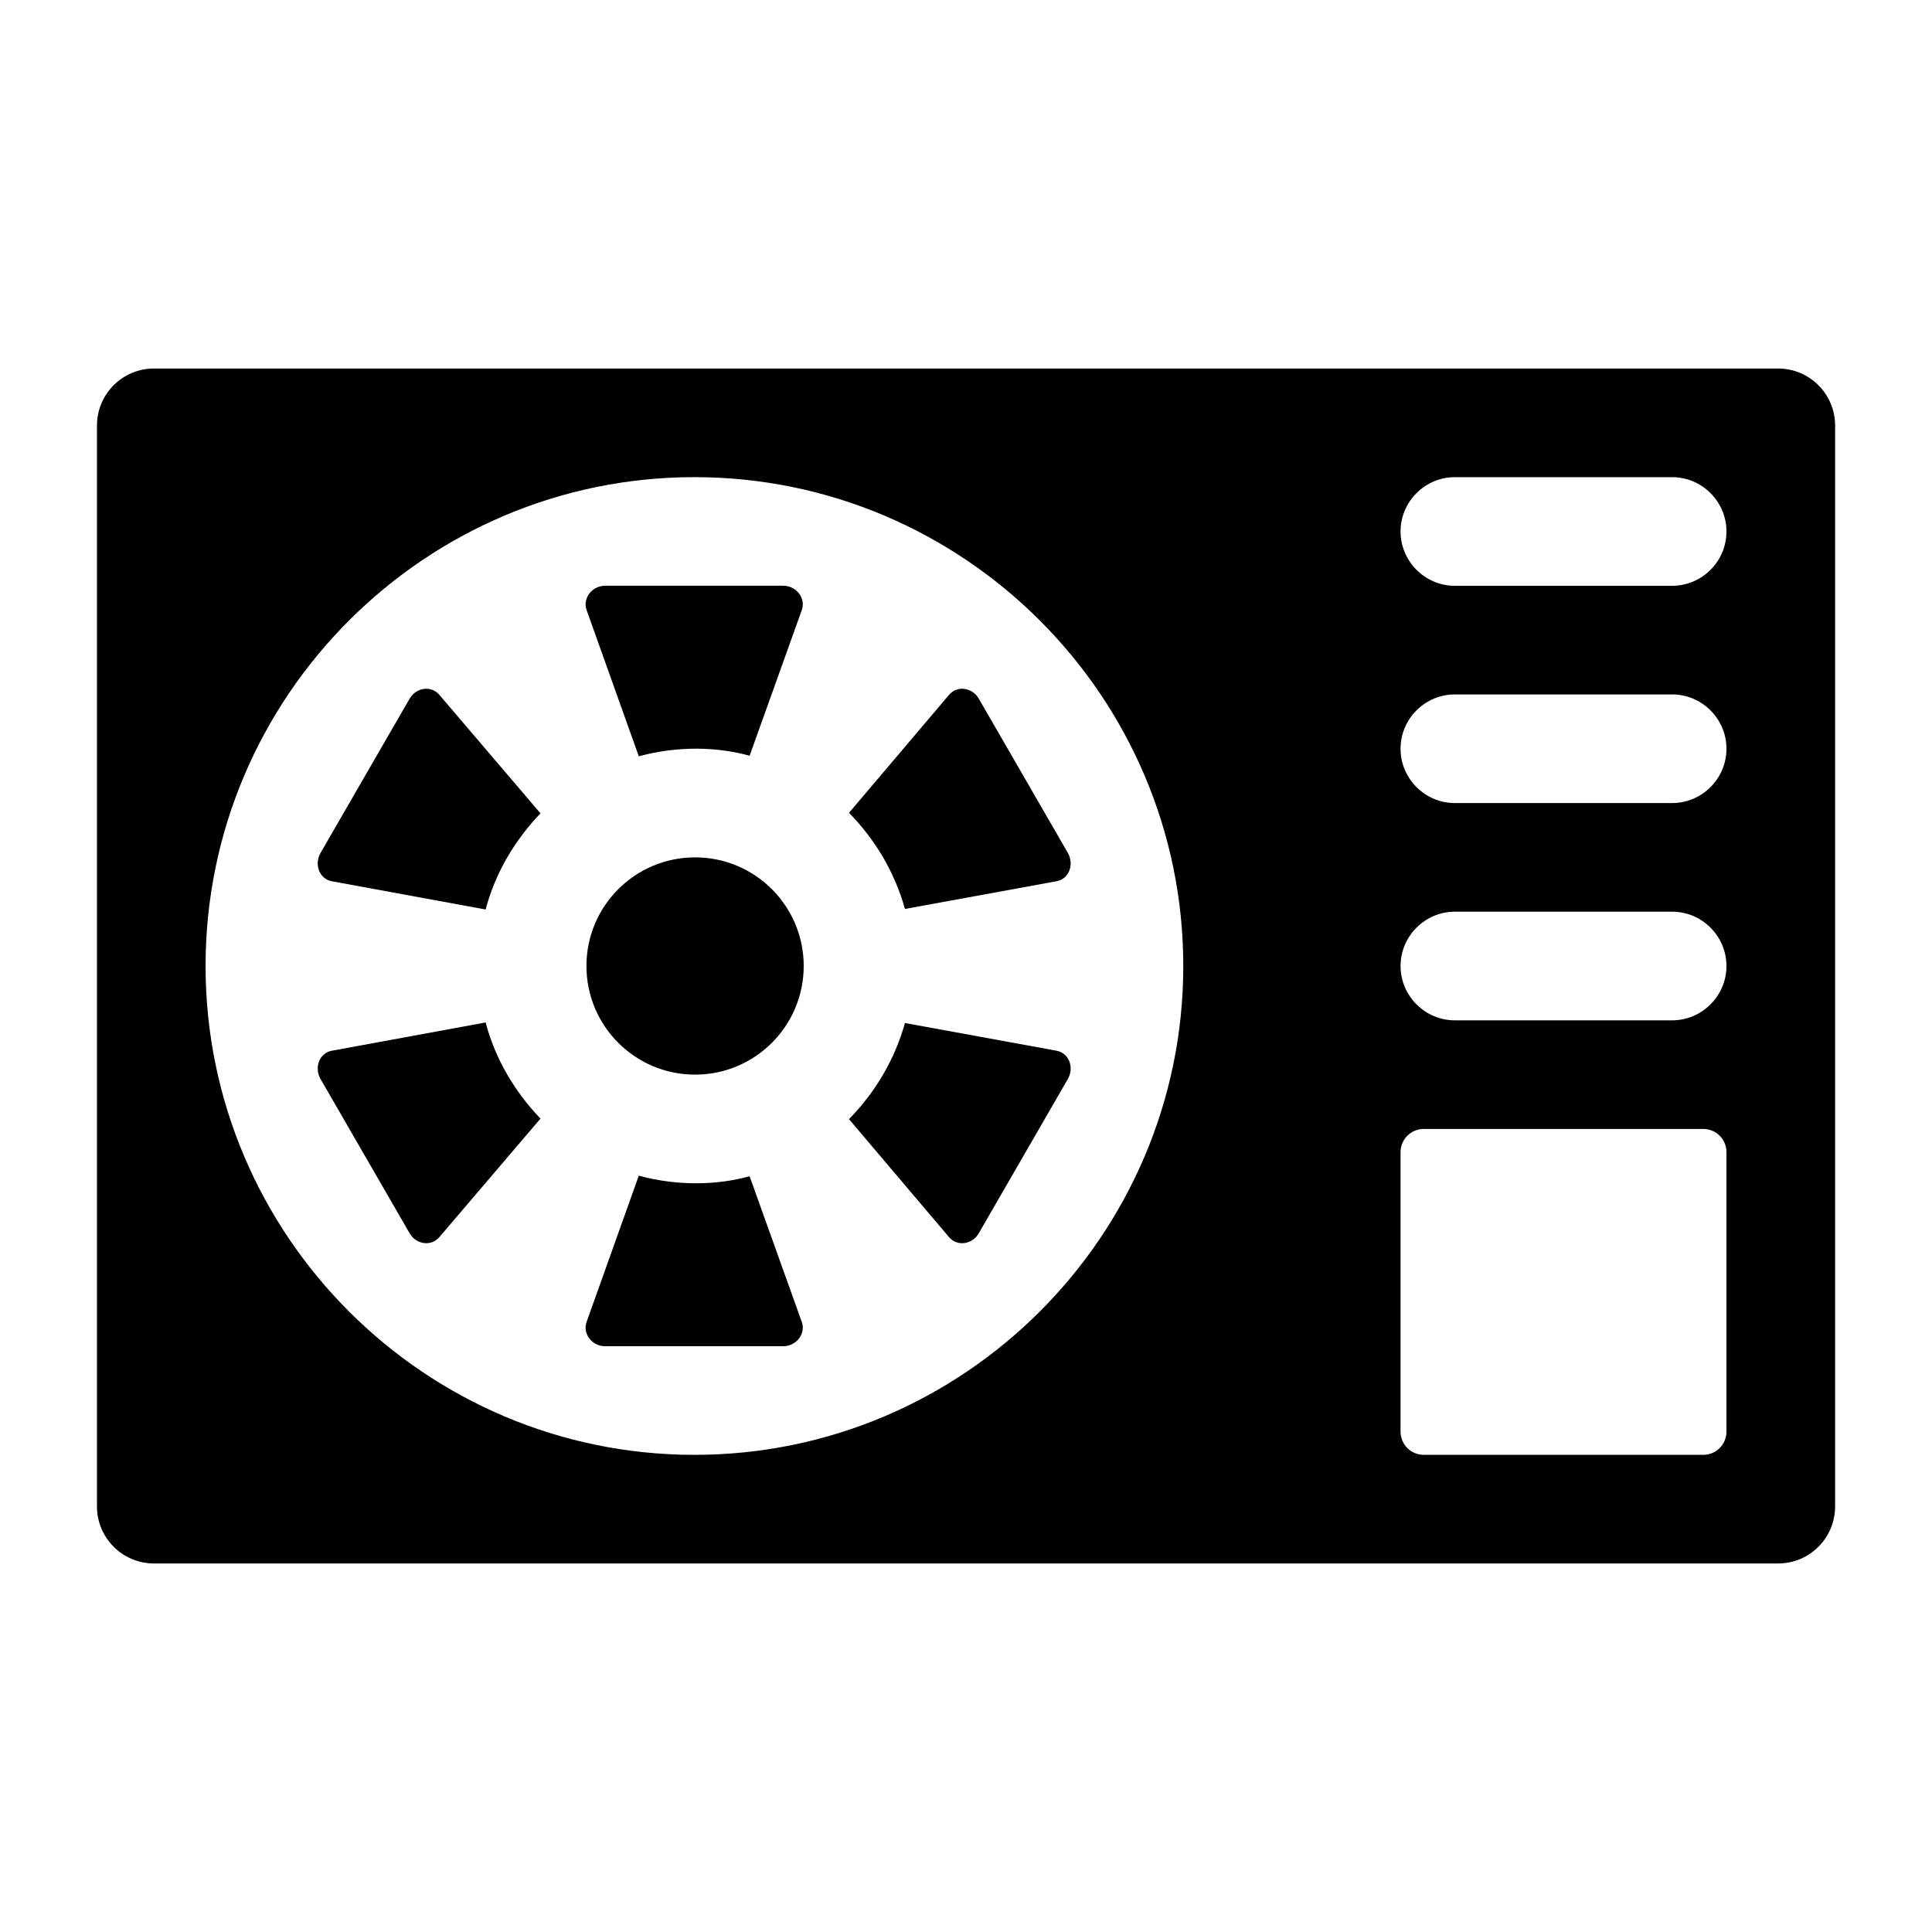
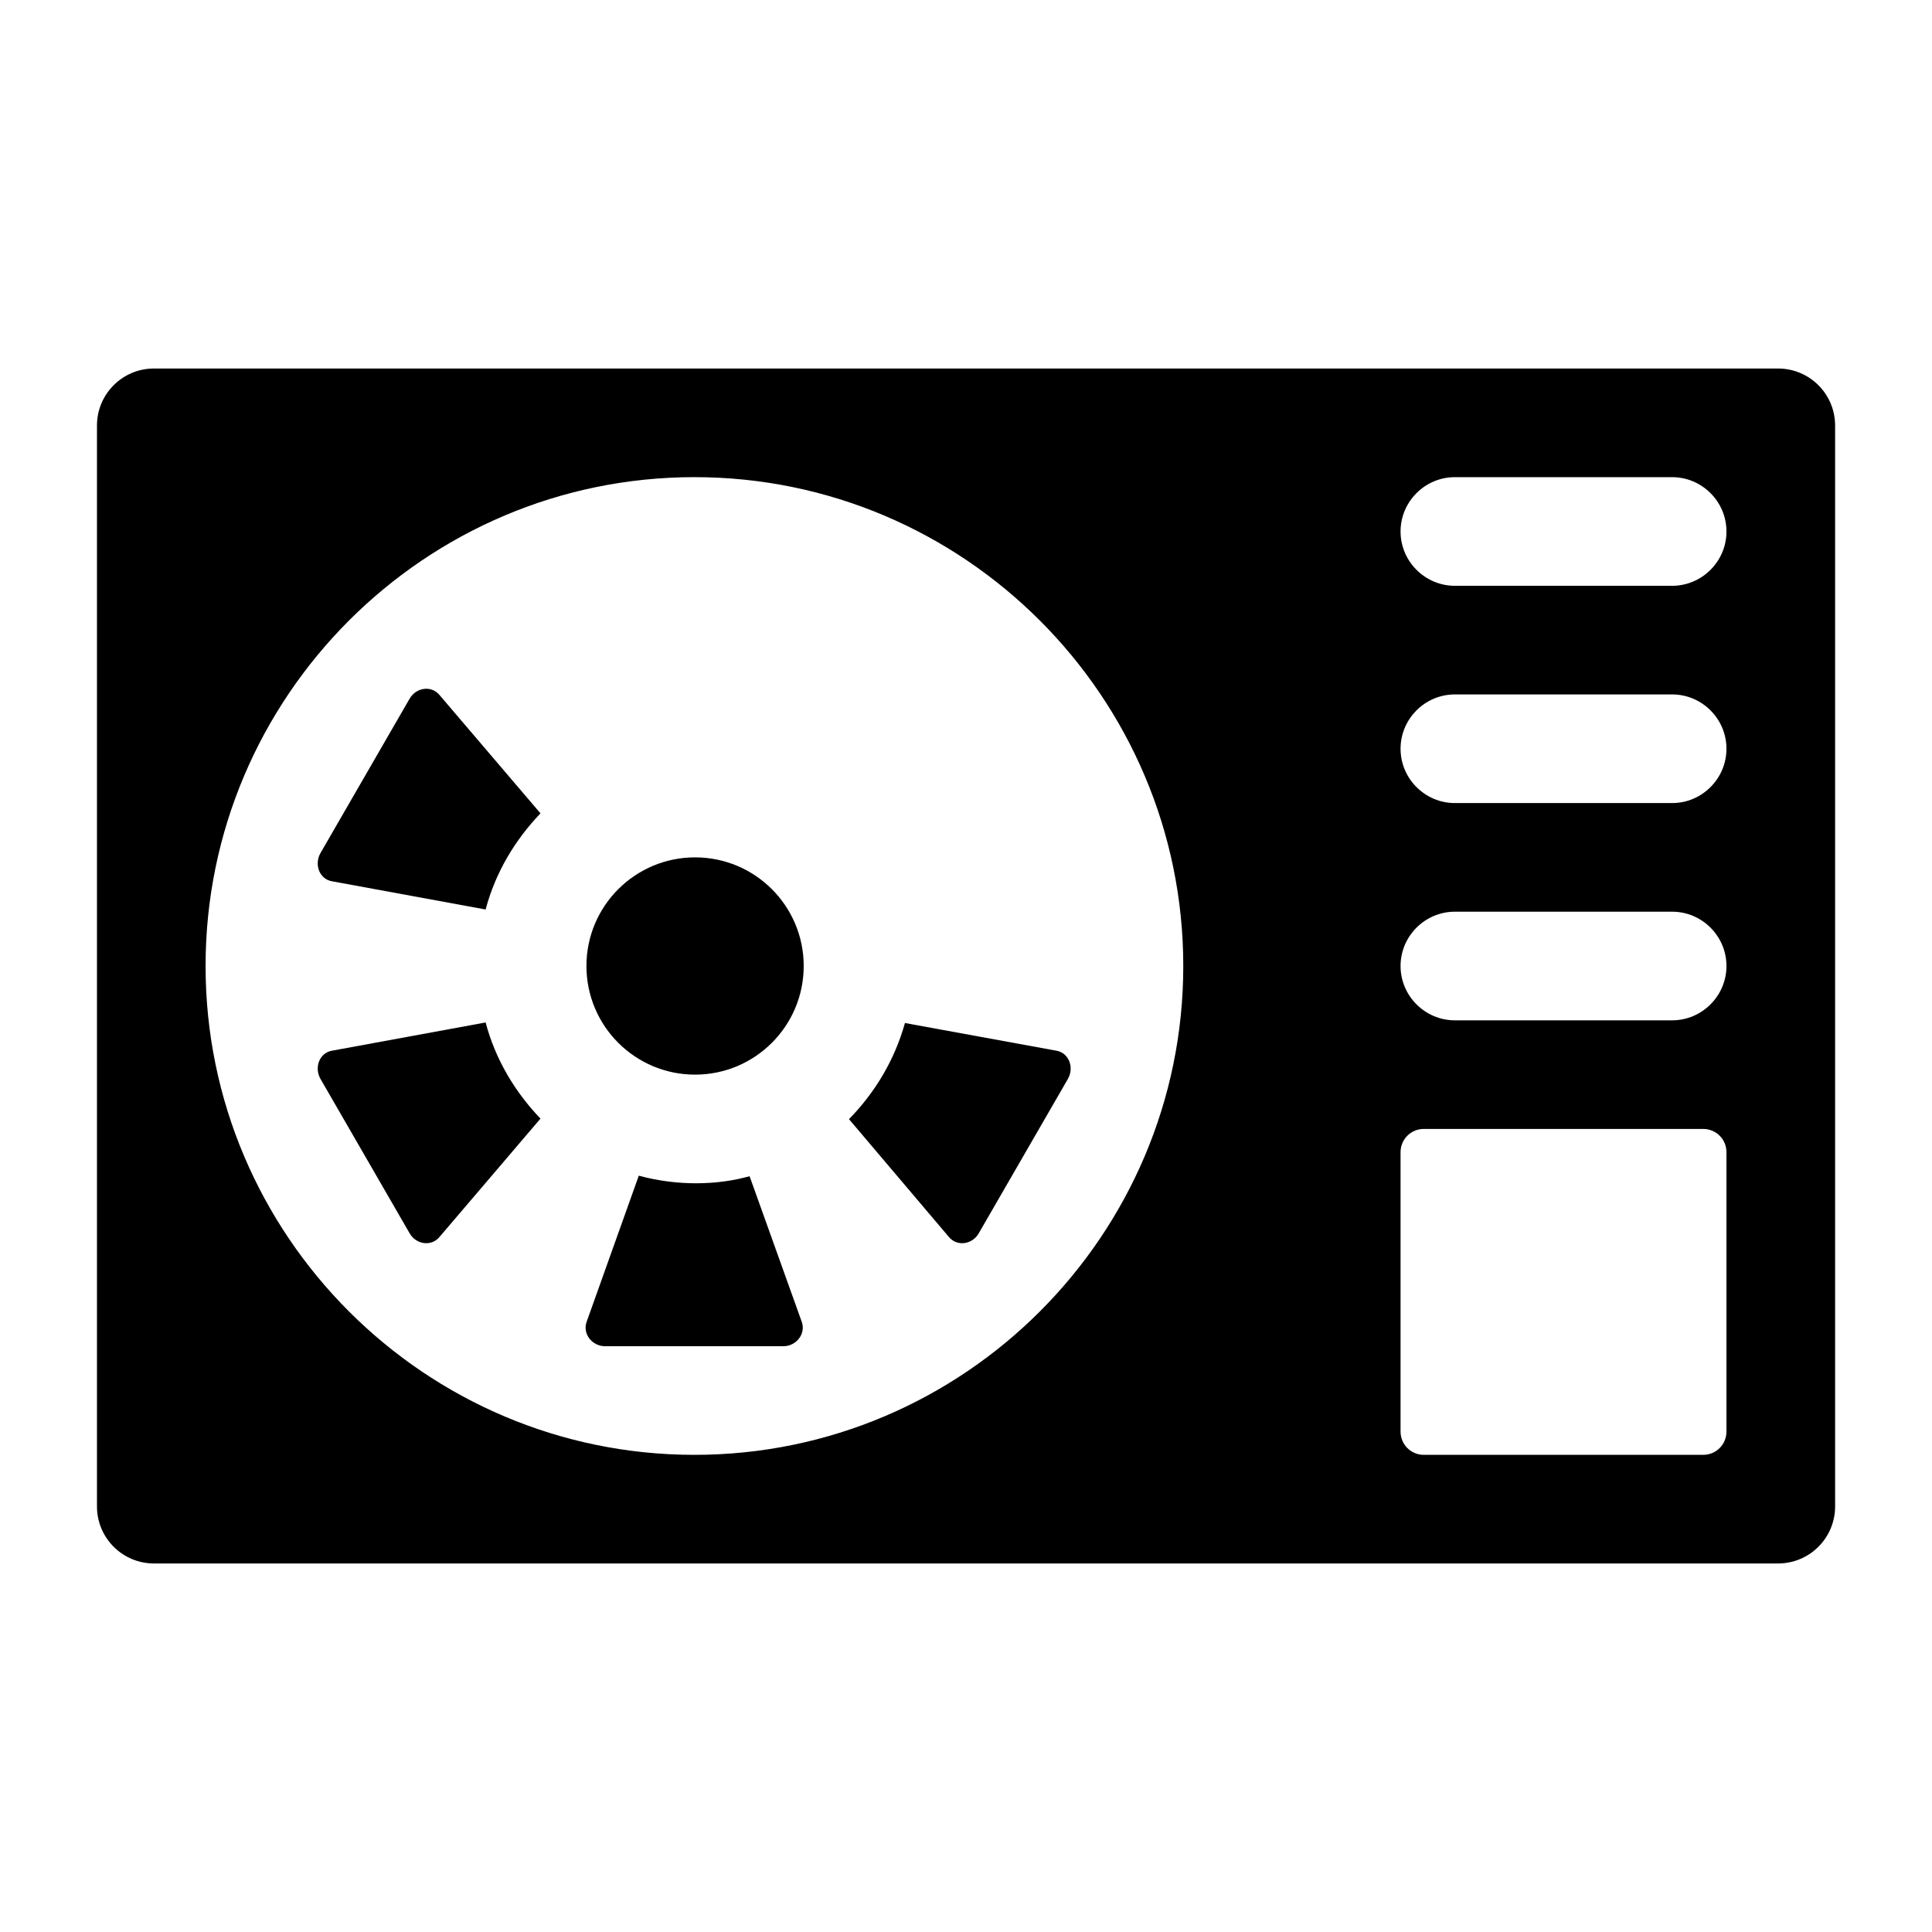
<svg xmlns="http://www.w3.org/2000/svg" fill="#000000" width="800px" height="800px" version="1.1" viewBox="144 144 512 512">
  <g>
    <path d="m615.2 241.66h-430.39c-8.352 0-15.113 6.762-15.113 15.113v286.45c0 8.348 6.766 15.113 15.113 15.113h430.4c8.348 0 15.113-6.766 15.113-15.113v-286.45c0-8.352-6.766-15.113-15.117-15.113zm-287.17 287.89c-71.398 0-129.55-58.152-129.55-129.55s58.152-129.55 129.55-129.55c71.398 0 129.55 58.152 129.55 129.55 0 71.395-58.156 129.55-129.55 129.55zm273.5-6.191c0 3.453-2.734 6.191-6.191 6.191h-73.988c-3.453 0-6.191-2.734-6.191-6.191v-73.988c0-3.453 2.734-6.191 6.191-6.191h73.988c3.453 0 6.191 2.734 6.191 6.191zm-14.395-108.96h-57.578c-7.918 0-14.395-6.477-14.395-14.395s6.477-14.395 14.395-14.395h57.578c7.918 0 14.395 6.477 14.395 14.395 0 7.914-6.481 14.395-14.395 14.395zm0-57.578h-57.578c-7.918 0-14.395-6.477-14.395-14.395s6.477-14.395 14.395-14.395h57.578c7.918 0 14.395 6.477 14.395 14.395 0 7.914-6.481 14.395-14.395 14.395zm0-57.578h-57.578c-7.918 0-14.395-6.477-14.395-14.395s6.477-14.395 14.395-14.395h57.578c7.918 0 14.395 6.477 14.395 14.395 0 7.914-6.481 14.395-14.395 14.395z" />
-     <path d="m313.29 344.43c10.234-2.793 20.828-2.547 29.363-0.145l13.82-38.578c1.152-3.168-1.441-6.477-4.894-6.477h-47.215c-3.453 0-6.047 3.312-4.894 6.477z" />
    <path d="m252.54 329.18-23.605 40.879c-1.727 3.023-0.289 6.91 3.023 7.484l40.738 7.484c2.59-9.789 7.773-18.426 14.539-25.477l-26.773-31.379c-2.164-2.59-6.191-2.012-7.922 1.008z" />
    <path d="m231.96 422.45c-3.312 0.574-4.75 4.461-3.023 7.484l23.605 40.879c1.727 3.023 5.758 3.598 7.918 1.008l26.773-31.379c-6.766-7.055-11.949-15.691-14.539-25.477z" />
    <path d="m342.65 455.71c-8.523 2.391-19.102 2.648-29.363-0.145l-13.82 38.723c-1.152 3.168 1.441 6.477 4.894 6.477h47.215c3.453 0 6.047-3.312 4.894-6.477z" />
    <path d="m423.98 422.45-40.16-7.34c-2.734 9.789-7.918 18.426-14.828 25.477l26.484 31.234c2.16 2.59 6.191 2.016 7.918-1.008l23.605-40.879c1.73-3.019 0.289-6.906-3.019-7.484z" />
-     <path d="m395.48 328.17-26.484 31.234c6.91 7.055 12.09 15.691 14.828 25.477l40.16-7.34c3.312-0.574 4.75-4.461 3.023-7.484l-23.605-40.879c-1.734-3.019-5.766-3.598-7.922-1.008z" />
    <path d="m356.99 400c0 15.898-12.891 28.789-28.789 28.789-15.902 0-28.789-12.891-28.789-28.789 0-15.902 12.887-28.789 28.789-28.789 15.898 0 28.789 12.887 28.789 28.789" />
  </g>
</svg>